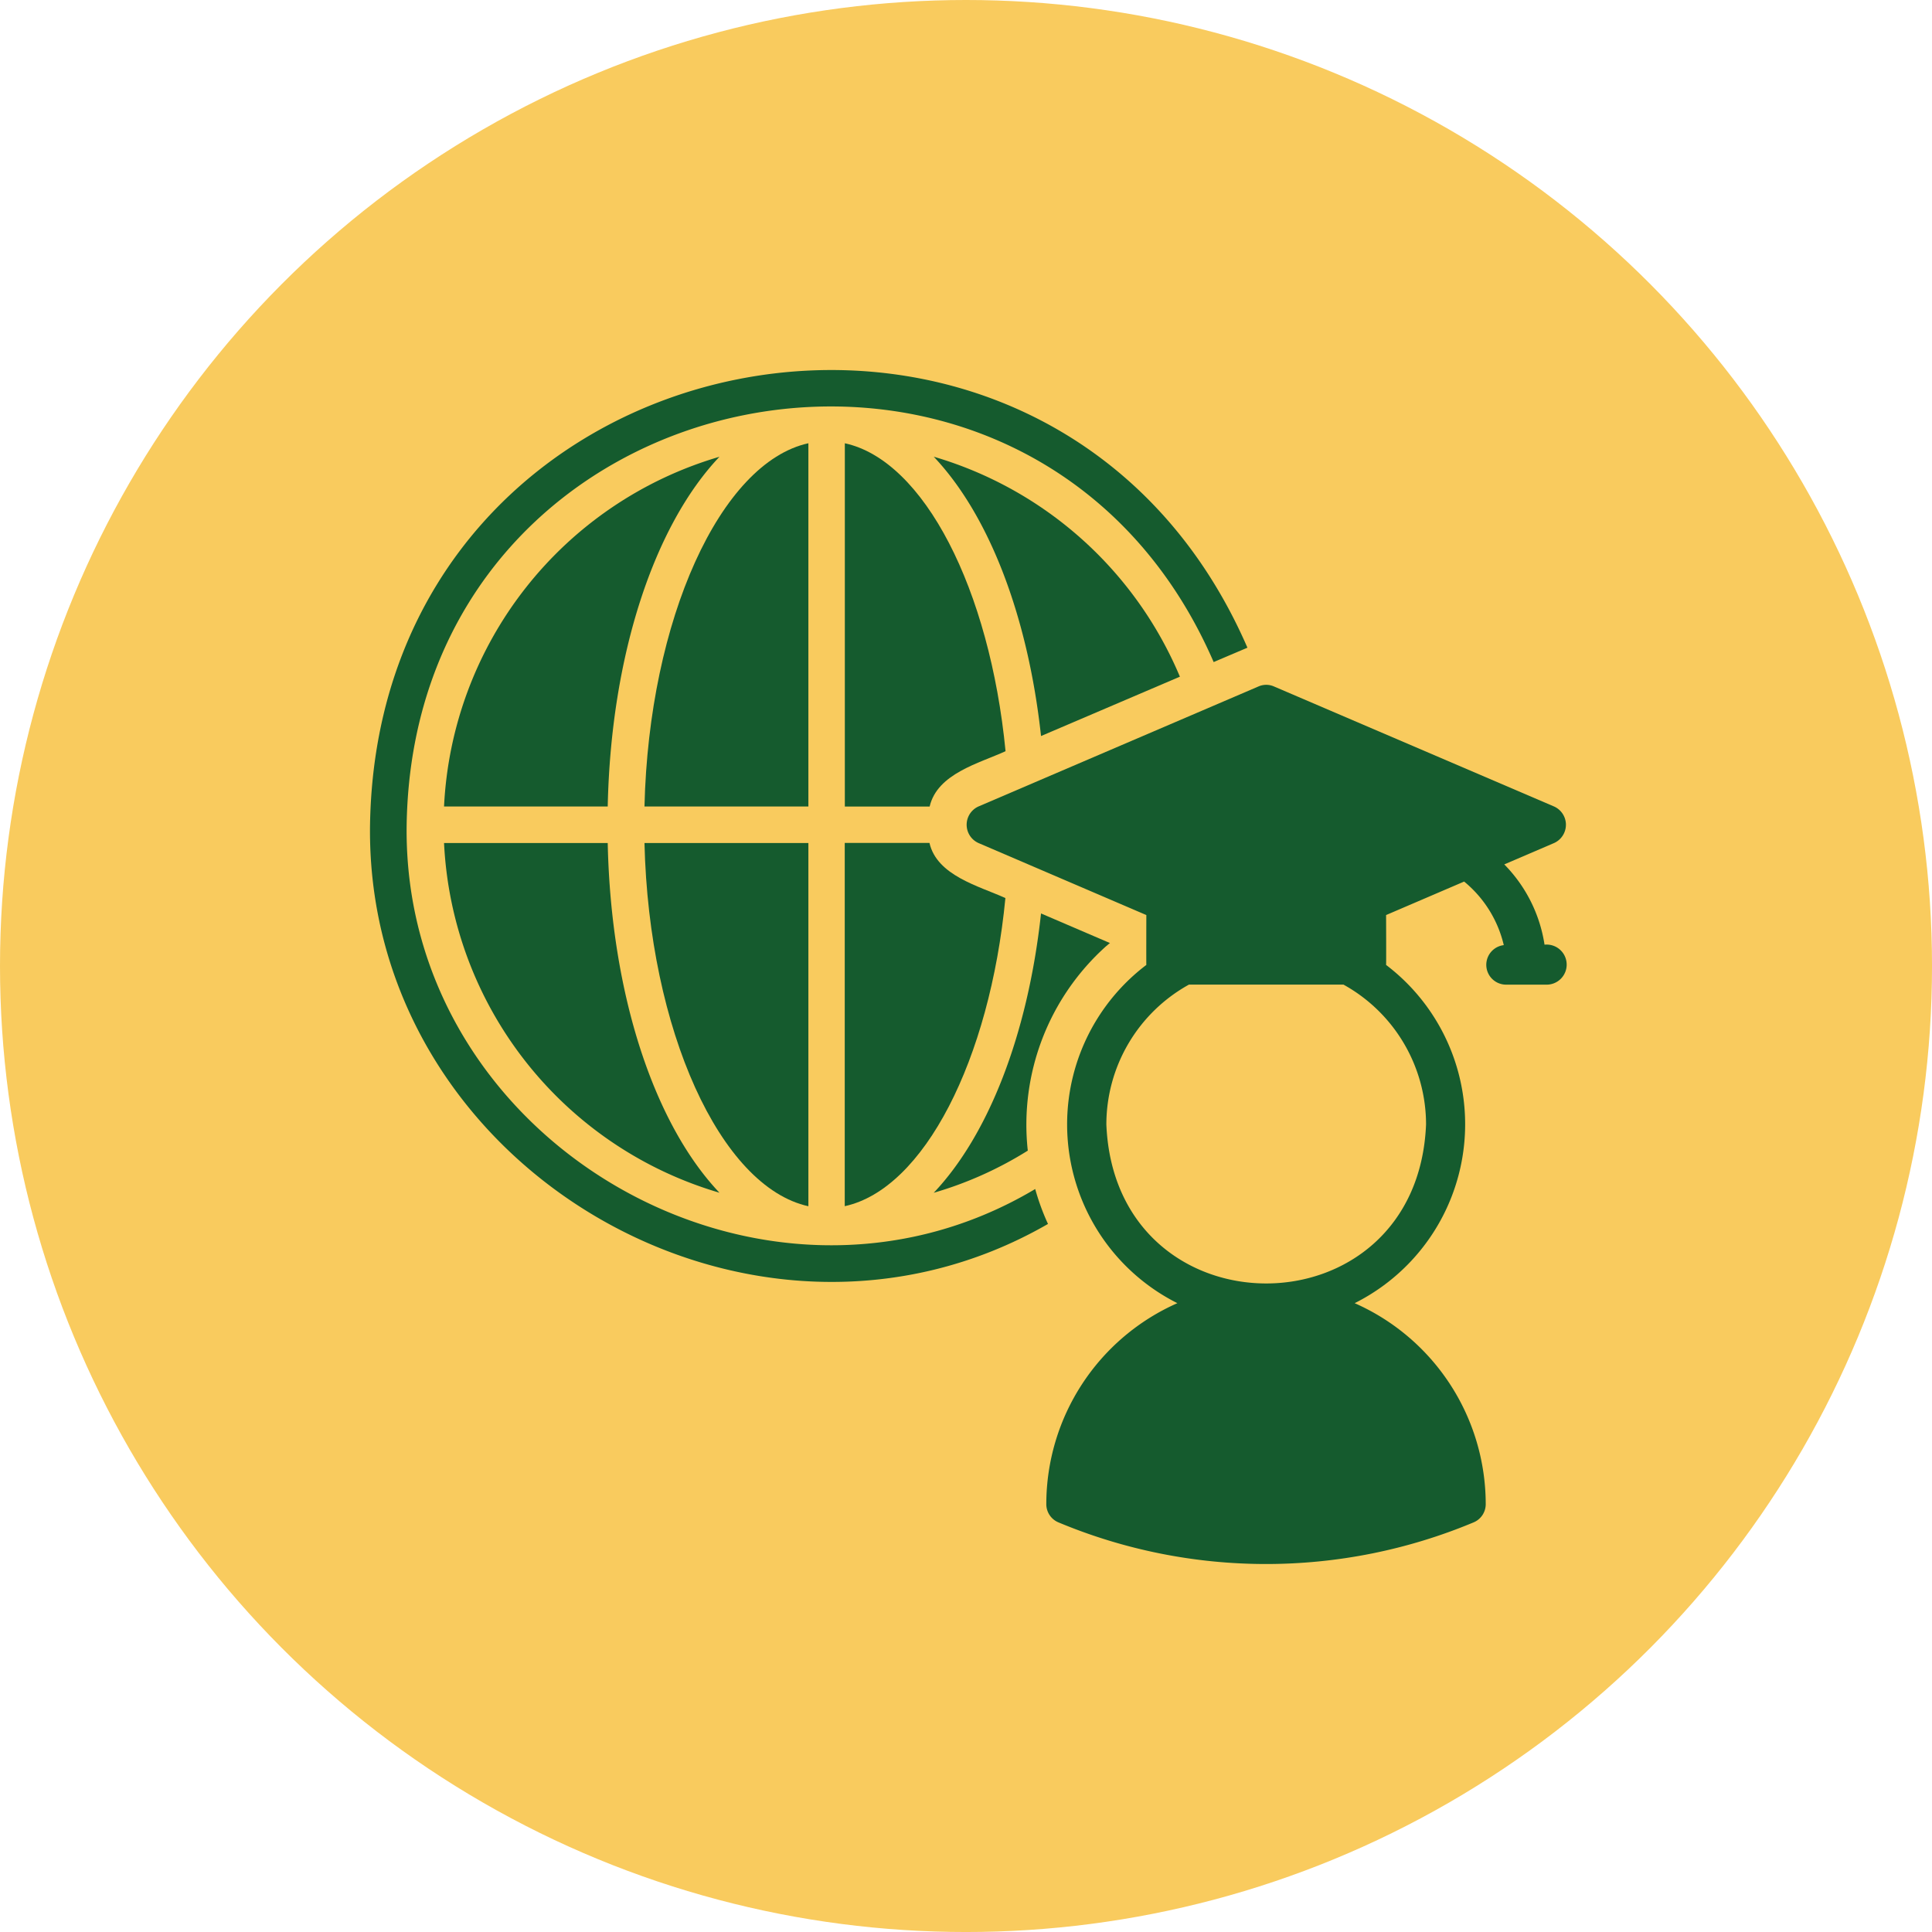
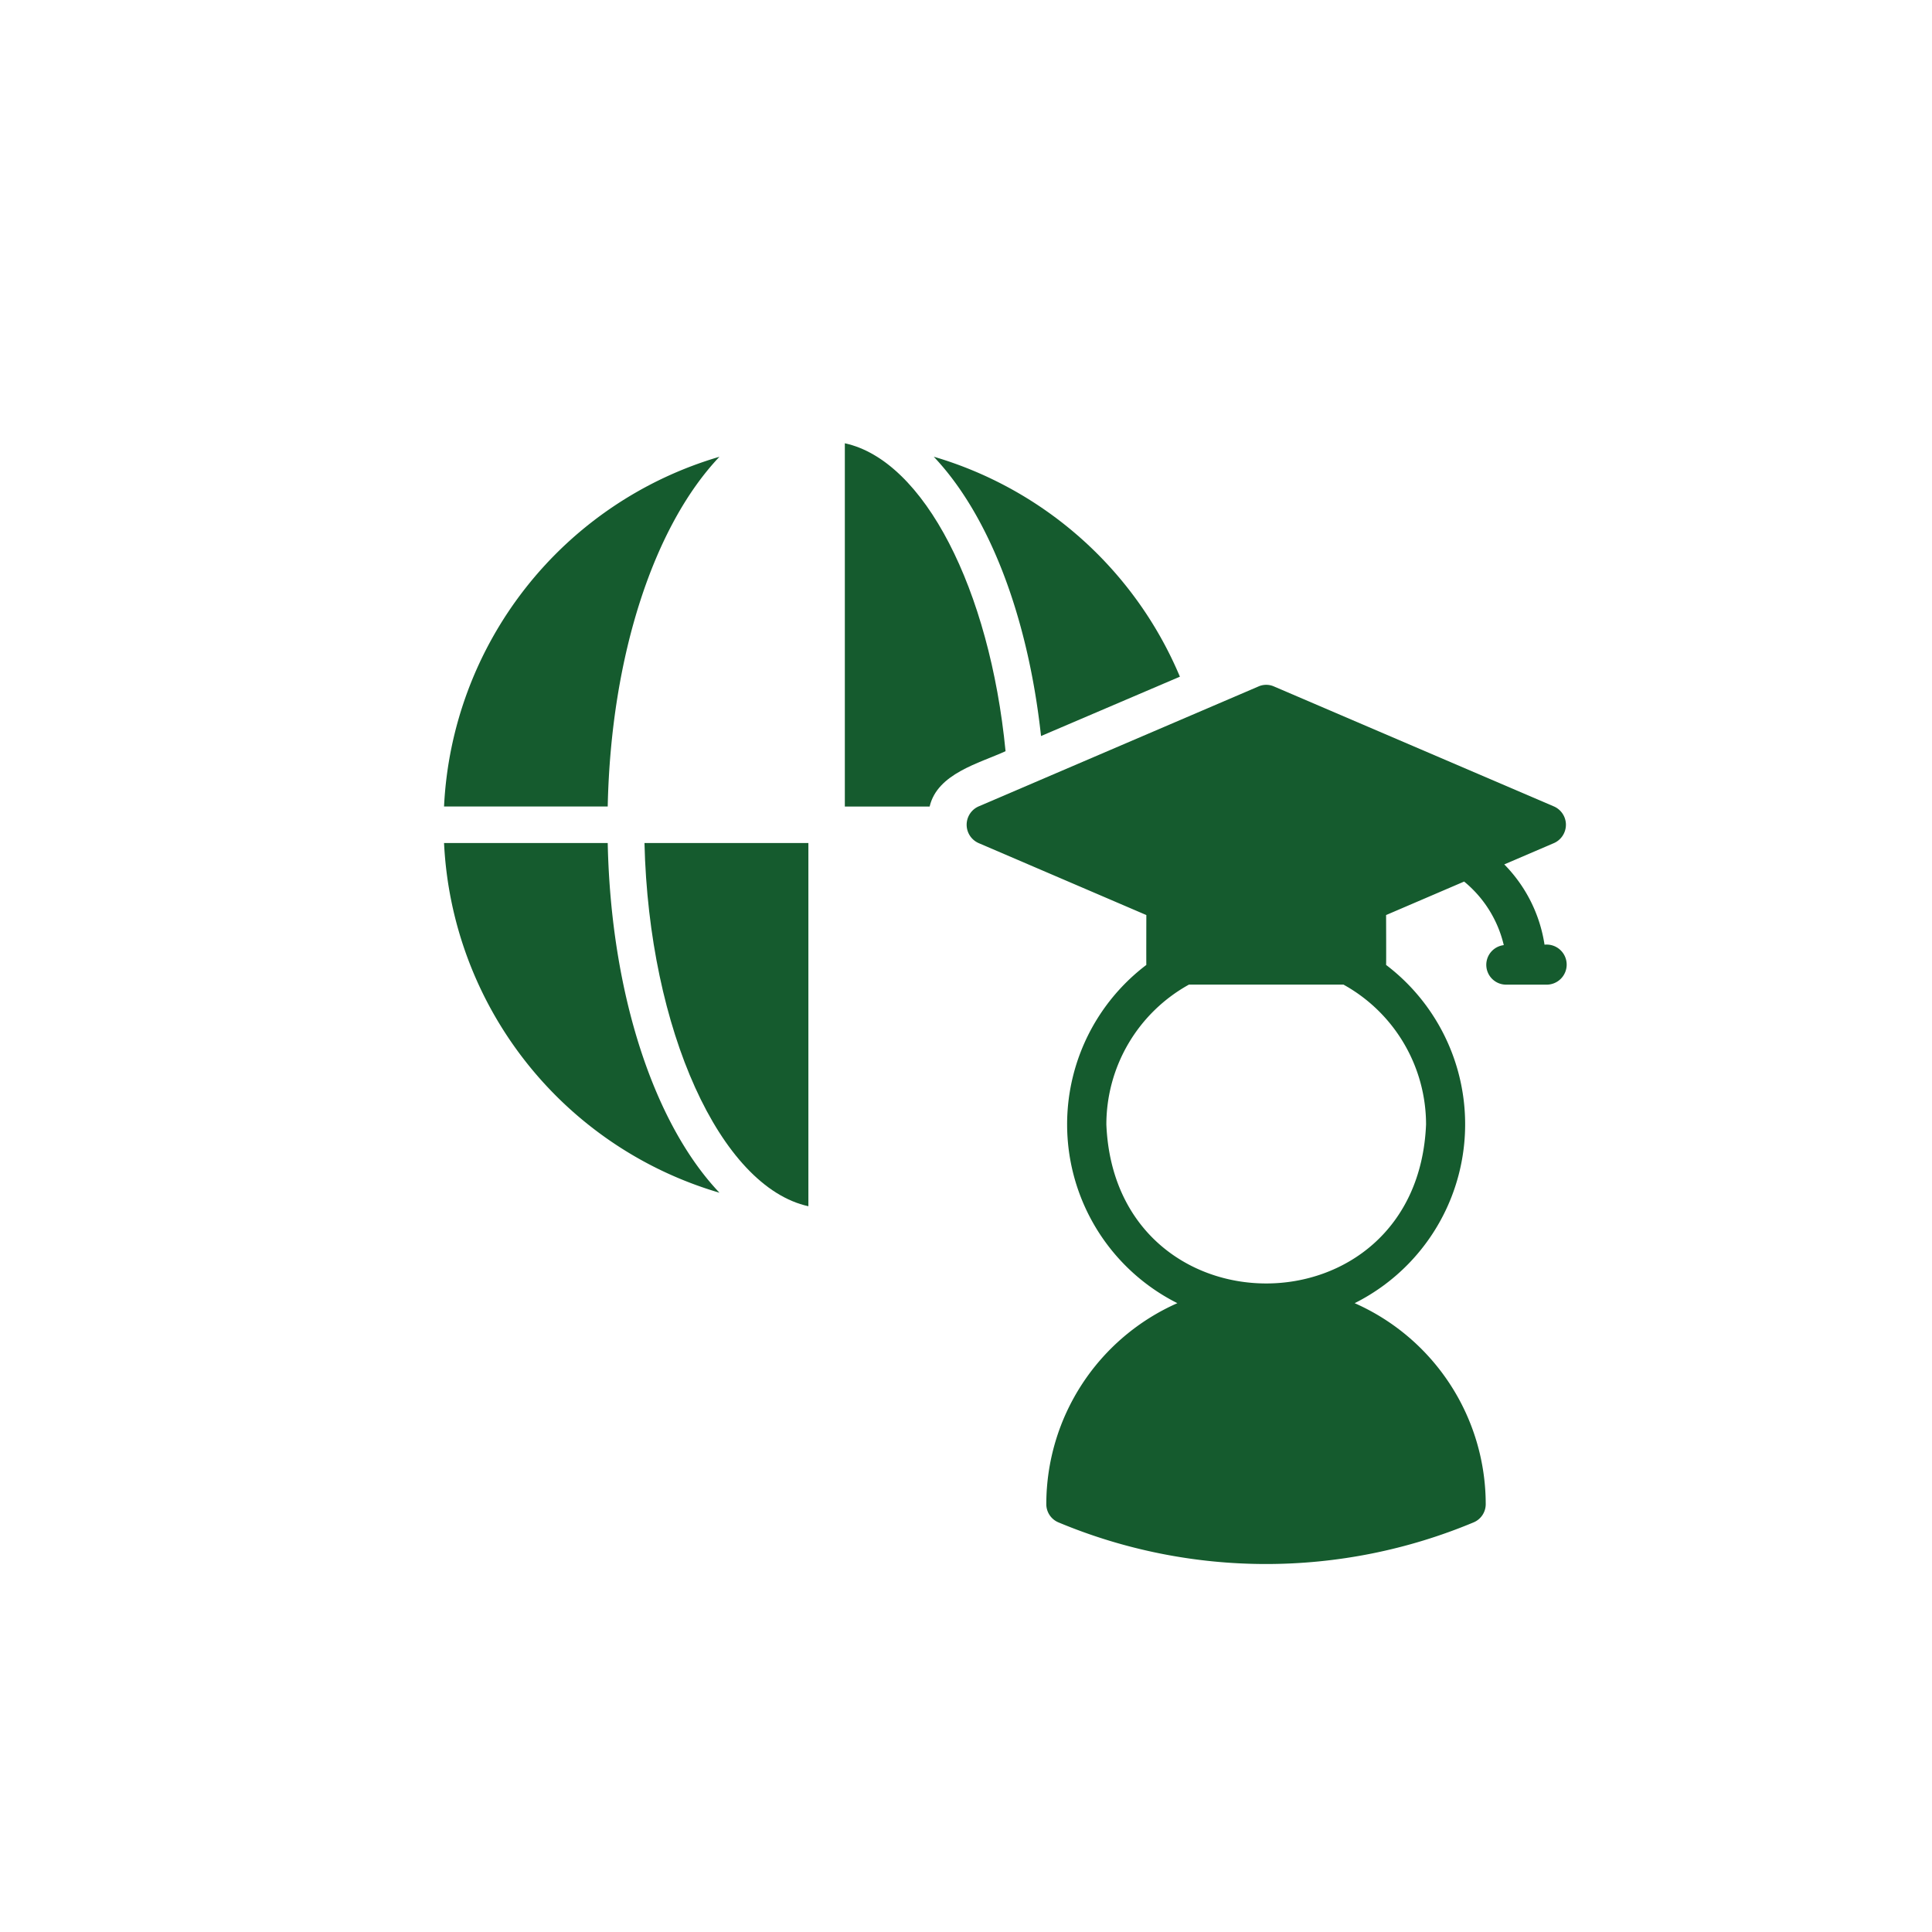
<svg xmlns="http://www.w3.org/2000/svg" id="Group_6" data-name="Group 6" width="125.307" height="125.307" viewBox="0 0 125.307 125.307">
-   <circle id="Ellipse_4" data-name="Ellipse 4" cx="62.654" cy="62.654" r="62.654" transform="translate(0 0)" fill="#f9cb5e" />
-   <path id="Path_31" data-name="Path 31" d="M60.289,54.672h-5.5V78.231c5.132-1.114,9.408-9.486,10.42-19.984-1.72-.782-4.437-1.451-4.925-3.576Z" fill="#155b2e" />
  <path id="Path_32" data-name="Path 32" d="M52.431,78.235V54.676H41.8C42.088,66.8,46.727,76.981,52.431,78.235Z" fill="#155b2e" />
  <path id="Path_33" data-name="Path 33" d="M54.795,28.753V52.312h5.5c.5-2.142,3.2-2.8,4.924-3.59-1.024-10.5-5.288-18.855-10.42-19.971Z" fill="#155b2e" />
-   <path id="Path_34" data-name="Path 34" d="M52.431,28.748C46.727,30,42.088,40.181,41.8,52.307H52.431Z" fill="#155b2e" />
  <path id="Path_35" data-name="Path 35" d="M76.527,43.889A24.945,24.945,0,0,0,60.561,29.621c3.538,3.732,6.1,10.238,6.959,18.117Z" fill="#155b2e" />
-   <path id="Path_36" data-name="Path 36" d="M67.144,77.117c-17.617,10.51-41.064-3-40.769-23.626.482-29.823,40.642-37.551,52.342-10.549.225-.1,2.009-.855,2.19-.933C68.168,12.674,24.526,21.074,24,53.492c-.312,22.249,24.8,36.939,43.971,25.892h0a15.29,15.29,0,0,1-.83-2.268Z" fill="#155b2e" />
  <path id="Path_37" data-name="Path 37" d="M46.662,29.626A24.893,24.893,0,0,0,28.8,52.307H39.416c.211-9.889,3.049-18.257,7.246-22.681Z" fill="#155b2e" />
-   <path id="Path_38" data-name="Path 38" d="M71.758,61.359c.077-.065.156-.142.233-.194l-.233-.1L67.52,59.246c-.855,7.866-3.422,14.385-6.959,18.116h0a24.215,24.215,0,0,0,6.1-2.734,15.539,15.539,0,0,1,5.093-13.271Z" fill="#155b2e" />
  <path id="Path_39" data-name="Path 39" d="M46.662,77.357c-4.2-4.424-7.035-12.793-7.246-22.681H28.8A24.894,24.894,0,0,0,46.662,77.358Z" fill="#155b2e" />
  <path id="Path_40" data-name="Path 40" d="M101.564,53.491a1.3,1.3,0,0,0-.79-1.192L82.631,44.524a1.245,1.245,0,0,0-1.011,0L63.477,52.3a1.3,1.3,0,0,0,0,2.384L74.35,59.349c0,.032-.008,3.207,0,3.235a12.978,12.978,0,0,0,2.012,21.938,14.26,14.26,0,0,0-8.5,13.031,1.28,1.28,0,0,0,.8,1.192,34.91,34.91,0,0,0,26.9,0,1.279,1.279,0,0,0,.8-1.192,14.258,14.258,0,0,0-8.5-13.031A12.978,12.978,0,0,0,89.9,62.584c.013-.024,0-3.21,0-3.235l5.062-2.172A7.568,7.568,0,0,1,97.533,61.3a1.286,1.286,0,0,0,.143,2.563h2.591a1.3,1.3,0,1,0-.091-2.592,9.435,9.435,0,0,0-2.611-5.207l3.208-1.376a1.3,1.3,0,0,0,.79-1.192ZM92.492,72.93c-.569,13.753-20.168,13.75-20.735,0a10.375,10.375,0,0,1,5.359-9.071H87.134a10.374,10.374,0,0,1,5.358,9.072Z" fill="#155b2e" />
</svg>